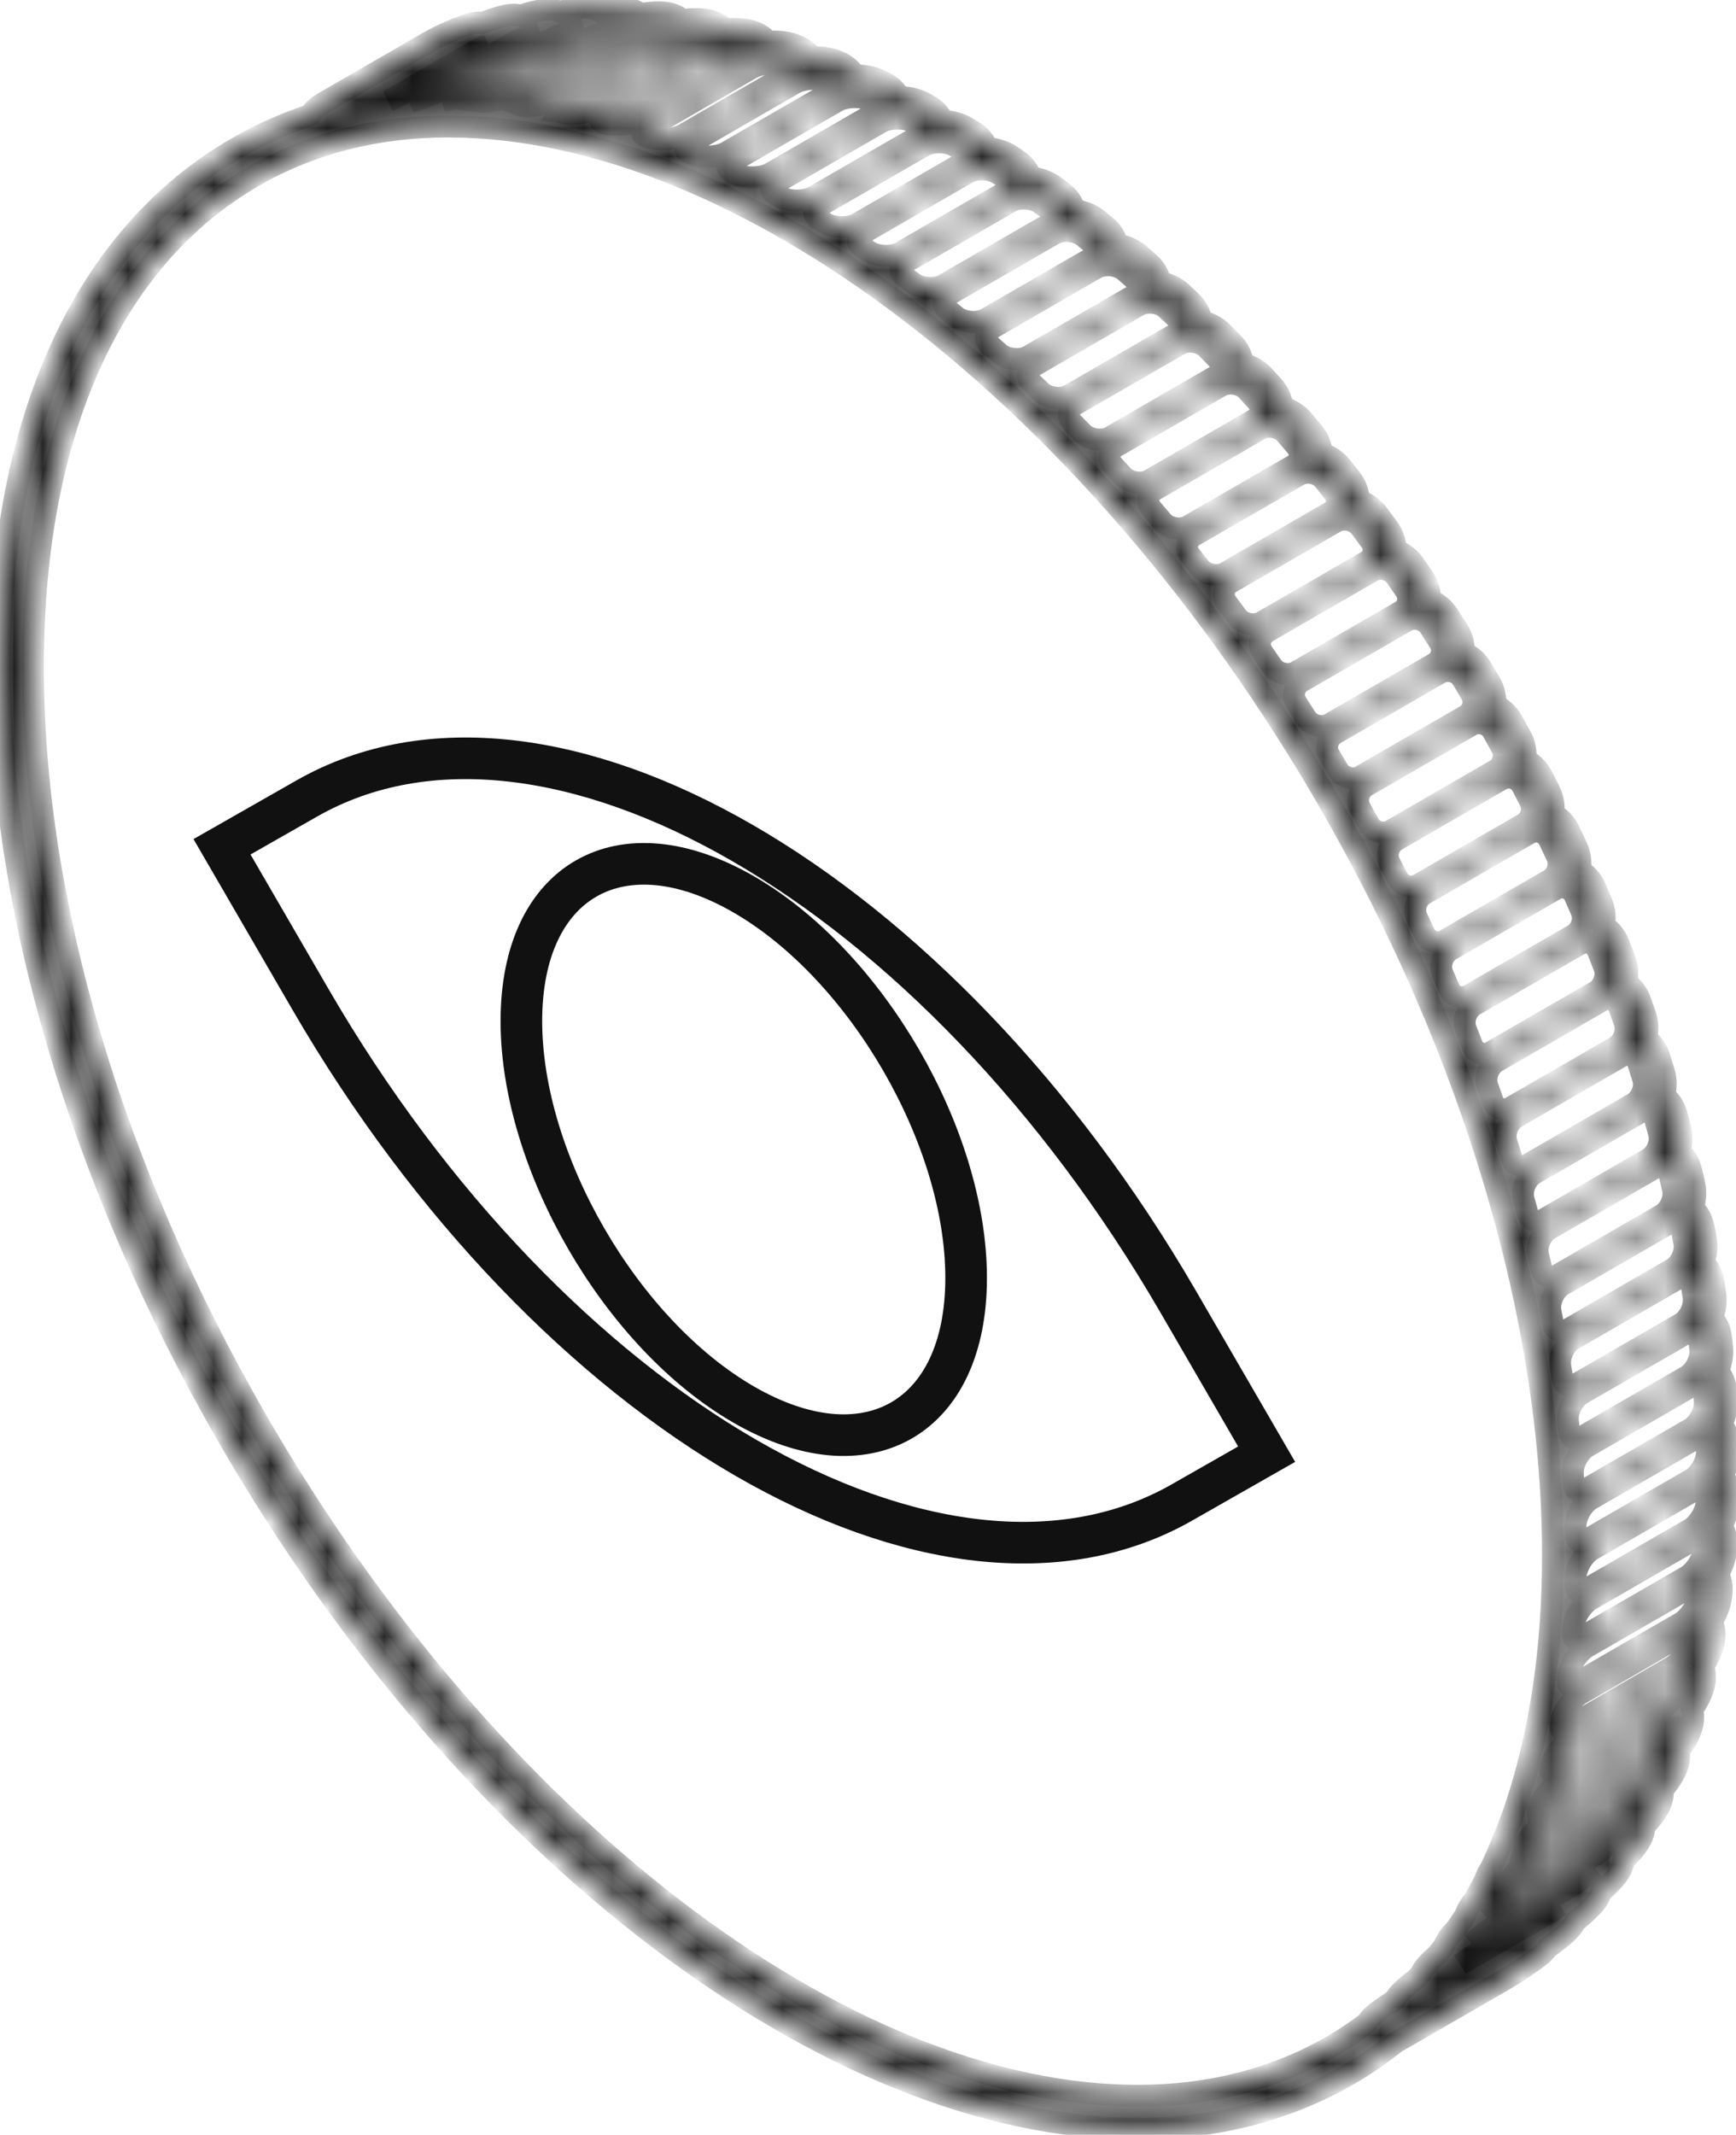
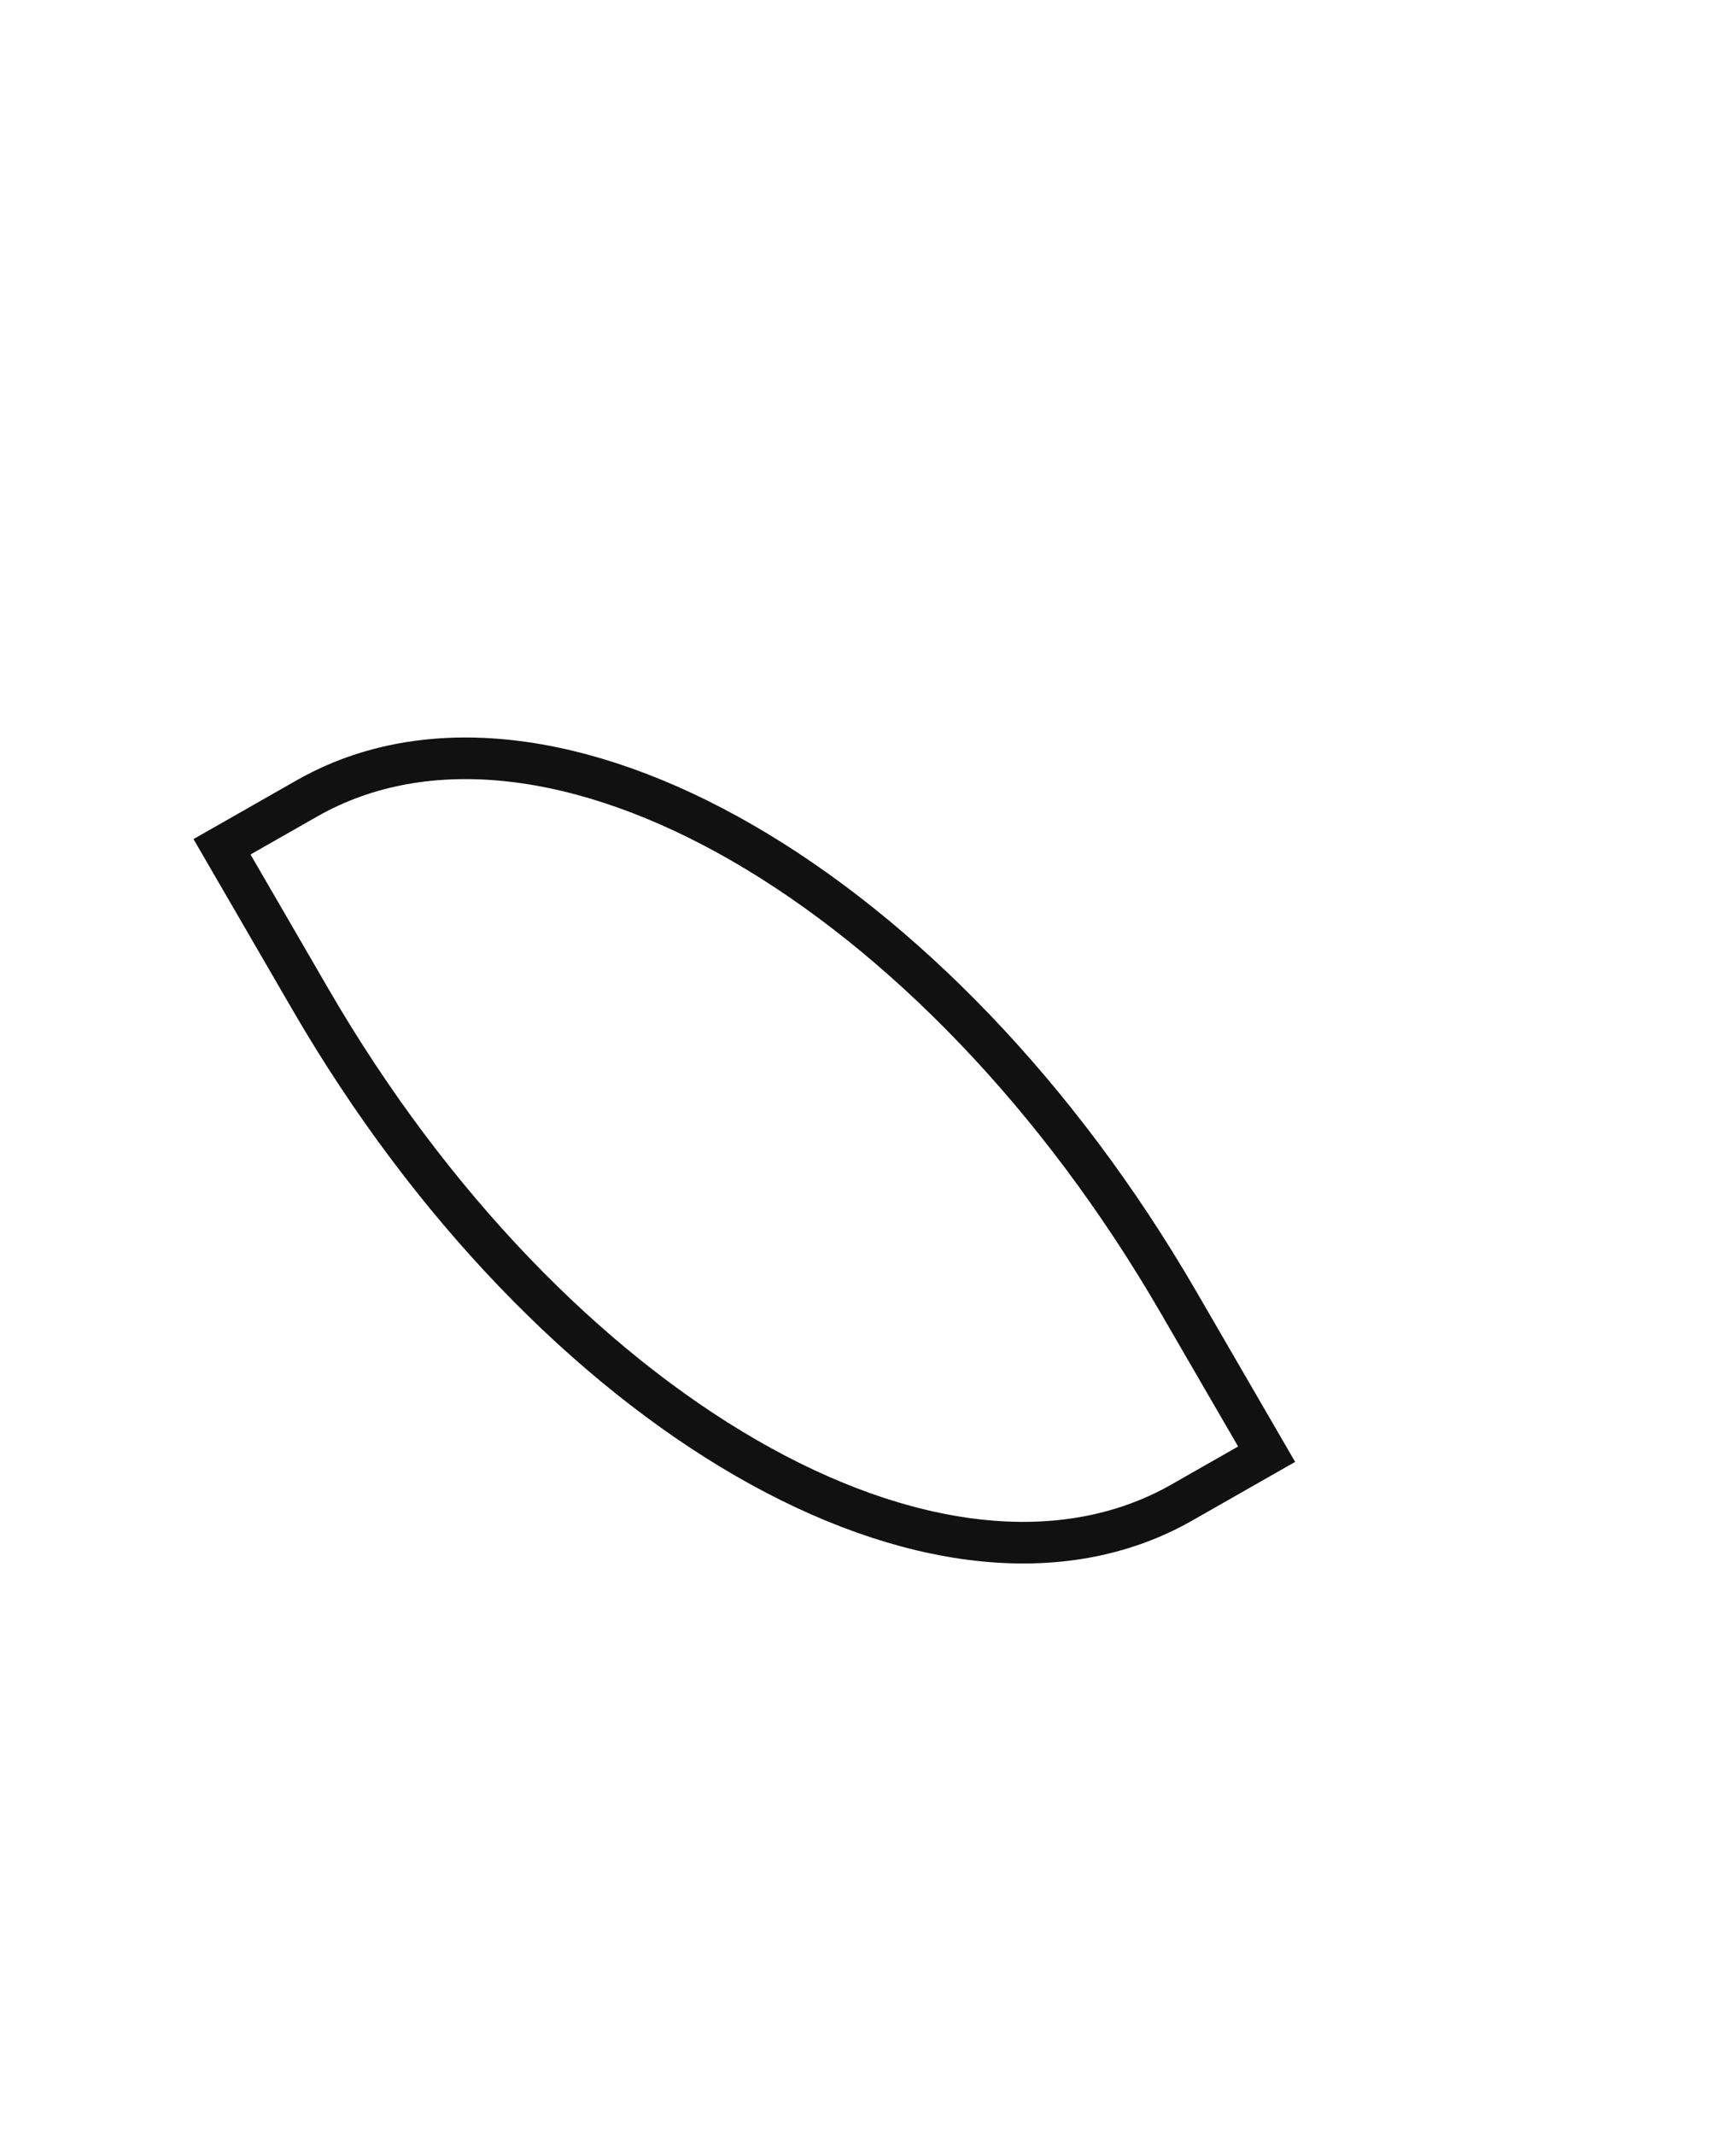
<svg xmlns="http://www.w3.org/2000/svg" width="61" height="75" viewBox="0 0 61 75" fill="none">
  <mask id="path-1-inside-1_459_18377" fill="white">
-     <path d="M60.749 50.976L60.744 50.745C60.737 50.466 60.644 50.225 60.494 50.045C60.622 49.768 60.692 49.467 60.672 49.181L60.651 48.871C60.632 48.588 60.528 48.349 60.368 48.172C60.485 47.896 60.543 47.597 60.511 47.313L60.475 46.994C60.444 46.713 60.329 46.476 60.159 46.303C60.267 46.026 60.313 45.727 60.269 45.444L60.207 45.046C60.163 44.764 60.039 44.528 59.86 44.361C59.958 44.086 59.993 43.789 59.939 43.507L59.862 43.114C59.808 42.834 59.673 42.602 59.485 42.438C59.574 42.162 59.599 41.866 59.533 41.586L59.422 41.118C59.357 40.841 59.209 40.612 59.012 40.454C59.095 40.176 59.112 39.881 59.036 39.606L58.91 39.149C58.834 38.872 58.678 38.648 58.474 38.494C58.548 38.218 58.554 37.925 58.468 37.652L58.304 37.132C58.218 36.858 58.053 36.639 57.842 36.491C57.909 36.215 57.905 35.923 57.809 35.652L57.632 35.152C57.537 34.884 57.363 34.67 57.145 34.526C57.204 34.252 57.192 33.961 57.086 33.692L56.869 33.138C56.765 32.874 56.584 32.665 56.36 32.526C56.411 32.252 56.389 31.964 56.273 31.697L56.047 31.174C55.935 30.916 55.745 30.711 55.516 30.578C55.559 30.305 55.529 30.018 55.404 29.754L55.136 29.187C55.015 28.928 54.818 28.727 54.581 28.6C54.618 28.328 54.579 28.045 54.448 27.789L54.176 27.26C54.047 27.007 53.843 26.812 53.601 26.689C53.63 26.419 53.583 26.139 53.443 25.886L53.133 25.326C52.995 25.078 52.784 24.888 52.537 24.77C52.56 24.494 52.499 24.219 52.354 23.976L52.047 23.463C51.903 23.221 51.685 23.035 51.432 22.923C51.448 22.649 51.38 22.377 51.226 22.139L50.883 21.603C50.73 21.367 50.506 21.186 50.248 21.079C50.256 20.807 50.178 20.536 50.019 20.305L49.688 19.824C49.527 19.59 49.295 19.424 49.034 19.323C49.035 19.052 48.95 18.782 48.782 18.555L48.417 18.061C48.25 17.835 48.011 17.674 47.746 17.579C47.739 17.31 47.645 17.044 47.47 16.823L47.126 16.388C46.952 16.168 46.708 16.013 46.437 15.924C46.423 15.658 46.32 15.397 46.138 15.182L45.766 14.744C45.586 14.533 45.334 14.387 45.059 14.306C45.04 14.041 44.928 13.784 44.737 13.573L44.395 13.197C44.209 12.992 43.95 12.853 43.671 12.779C43.643 12.517 43.523 12.266 43.323 12.062L42.961 11.692C42.764 11.49 42.503 11.353 42.216 11.284C42.178 11.031 42.052 10.79 41.849 10.597L41.527 10.291C41.326 10.1 41.054 9.975 40.766 9.915C40.721 9.663 40.587 9.425 40.373 9.238L40.038 8.943C39.829 8.76 39.551 8.644 39.258 8.591C39.205 8.344 39.063 8.115 38.842 7.936L38.557 7.706C38.342 7.532 38.058 7.425 37.761 7.38C37.699 7.139 37.55 6.917 37.322 6.748L37.032 6.532C36.807 6.365 36.517 6.267 36.215 6.23C36.143 5.997 35.988 5.785 35.754 5.627L35.523 5.472C35.292 5.316 34.996 5.228 34.69 5.2C34.609 4.975 34.447 4.773 34.207 4.625L33.979 4.486C33.743 4.342 33.44 4.264 33.129 4.245C33.038 4.027 32.869 3.835 32.622 3.7L32.461 3.613C32.219 3.48 31.909 3.414 31.594 3.405C31.494 3.197 31.318 3.017 31.066 2.896L30.916 2.823C30.665 2.703 30.349 2.647 30.032 2.649C29.922 2.452 29.74 2.286 29.484 2.178L29.406 2.146C29.153 2.04 28.834 1.998 28.514 2.01C28.416 1.854 28.245 1.689 27.936 1.581L27.877 1.56C27.618 1.469 27.296 1.442 26.975 1.466C26.87 1.32 26.691 1.173 26.386 1.086C26.122 1.012 25.798 0.998 25.478 1.035C25.364 0.902 25.18 0.776 24.879 0.712C24.617 0.656 24.295 0.659 23.979 0.708C23.861 0.593 23.682 0.489 23.397 0.449C23.146 0.414 22.831 0.435 22.521 0.498C22.397 0.399 22.216 0.318 21.942 0.3C21.693 0.284 21.38 0.323 21.072 0.399C20.947 0.322 20.771 0.266 20.519 0.266H20.518C20.276 0.27 19.973 0.327 19.674 0.417C19.576 0.371 19.454 0.338 19.295 0.338C19.248 0.338 19.195 0.341 19.134 0.347C18.895 0.371 18.594 0.448 18.297 0.551C18.226 0.529 18.146 0.515 18.055 0.515C17.988 0.515 17.899 0.522 17.789 0.544C17.559 0.588 17.252 0.689 16.952 0.811C16.917 0.805 16.886 0.793 16.848 0.793C16.75 0.793 16.64 0.812 16.493 0.855C16.109 0.965 15.488 1.236 15.079 1.472L11.412 3.589C11.266 3.674 11.02 3.819 10.901 4.043C10.002 4.341 9.142 4.726 8.325 5.198C2.973 8.286 0.017 14.735 7.8516e-05 23.355C-0.017 31.861 2.833 41.497 8.024 50.49C16.413 65.019 29.253 74.782 39.974 74.784C39.975 74.784 39.975 74.784 39.976 74.784C42.711 74.784 45.208 74.142 47.399 72.877C47.982 72.54 48.531 72.156 49.057 71.741C49.095 71.721 49.128 71.704 49.172 71.678L52.839 69.561C53.232 69.334 53.774 68.973 54.072 68.739C54.155 68.674 54.283 68.573 54.369 68.435C54.638 68.246 54.899 68.041 55.068 67.88C55.138 67.814 55.274 67.682 55.345 67.505C55.598 67.308 55.837 67.095 55.992 66.918C56.053 66.847 56.195 66.685 56.244 66.475C56.482 66.272 56.699 66.053 56.84 65.862C56.965 65.69 57.031 65.527 57.046 65.372C57.277 65.156 57.481 64.92 57.61 64.708C57.728 64.513 57.779 64.332 57.775 64.164C57.996 63.939 58.185 63.692 58.299 63.468C58.419 63.23 58.442 63.035 58.421 62.881C58.63 62.645 58.806 62.382 58.905 62.141C59.015 61.874 59.02 61.665 58.981 61.505C59.182 61.259 59.344 60.986 59.428 60.735C59.522 60.449 59.506 60.231 59.451 60.071C59.643 59.81 59.795 59.52 59.865 59.246C59.946 58.936 59.909 58.708 59.839 58.544C60.023 58.275 60.162 57.973 60.218 57.682C60.279 57.364 60.224 57.134 60.142 56.973C60.312 56.706 60.434 56.409 60.471 56.129L60.486 56.02C60.529 55.694 60.457 55.463 60.364 55.306C60.522 55.035 60.628 54.737 60.65 54.455L60.66 54.325C60.685 53.993 60.596 53.766 60.491 53.613C60.639 53.341 60.733 53.042 60.74 52.759L60.746 52.545C60.755 52.208 60.649 51.983 60.537 51.835C60.675 51.561 60.756 51.261 60.749 50.976ZM59.883 48.923L59.904 49.234C59.928 49.586 59.69 50.031 59.385 50.208L55.718 52.325C55.645 52.367 55.573 52.39 55.512 52.39C55.327 52.39 55.294 52.184 55.287 52.095L55.266 51.784C55.242 51.432 55.479 50.987 55.784 50.811L59.452 48.693C59.525 48.651 59.596 48.629 59.658 48.629C59.843 48.629 59.877 48.835 59.883 48.923ZM59.71 47.079L59.746 47.398C59.785 47.745 59.562 48.186 59.26 48.36L55.592 50.478C55.518 50.52 55.446 50.542 55.381 50.542C55.182 50.542 55.138 50.333 55.128 50.242L55.092 49.924C55.053 49.577 55.276 49.136 55.578 48.961L59.246 46.844C59.319 46.802 59.392 46.779 59.456 46.779C59.655 46.779 59.7 46.989 59.71 47.079ZM59.447 45.164L59.508 45.561C59.561 45.903 59.353 46.338 59.053 46.511L55.386 48.628C55.148 48.766 54.931 48.666 54.888 48.389L54.826 47.992C54.773 47.65 54.981 47.215 55.281 47.043L58.948 44.925C59.022 44.882 59.097 44.859 59.164 44.859C59.311 44.859 59.416 44.973 59.447 45.164ZM59.106 43.26L59.183 43.654C59.248 43.99 59.053 44.419 58.756 44.591L55.088 46.709C54.845 46.849 54.614 46.745 54.56 46.468L54.483 46.074C54.418 45.737 54.613 45.308 54.91 45.136L58.578 43.019C58.652 42.975 58.729 42.953 58.798 42.953C58.953 42.953 59.069 43.068 59.106 43.26ZM58.673 41.294L58.784 41.763C58.862 42.093 58.679 42.516 58.385 42.685L54.718 44.803C54.47 44.946 54.223 44.839 54.157 44.561L54.047 44.093C53.969 43.763 54.151 43.34 54.445 43.17L58.113 41.053C58.188 41.009 58.266 40.986 58.339 40.986C58.502 40.986 58.627 41.101 58.673 41.294ZM57.81 39.044C57.98 39.044 58.114 39.16 58.168 39.353L58.294 39.81C58.383 40.135 58.212 40.551 57.92 40.719L54.253 42.836C54.001 42.982 53.74 42.875 53.663 42.595L53.538 42.139C53.449 41.813 53.619 41.397 53.911 41.229L57.578 39.112C57.656 39.067 57.733 39.044 57.81 39.044ZM57.189 37.054C57.366 37.054 57.508 37.17 57.569 37.363L57.733 37.884C57.834 38.202 57.675 38.611 57.385 38.778L53.718 40.896C53.462 41.044 53.188 40.935 53.1 40.655L52.936 40.135C52.835 39.816 52.995 39.406 53.284 39.24L56.951 37.123C57.03 37.077 57.11 37.054 57.189 37.054ZM56.906 35.41L57.083 35.909C57.193 36.221 57.045 36.624 56.759 36.789L53.091 38.906C52.835 39.054 52.542 38.944 52.445 38.668L52.268 38.169C52.157 37.857 52.306 37.454 52.592 37.289L56.259 35.172C56.339 35.125 56.422 35.102 56.504 35.102C56.684 35.102 56.838 35.22 56.906 35.41ZM56.152 33.42L56.369 33.974C56.489 34.278 56.35 34.674 56.067 34.838L52.399 36.956C52.142 37.104 51.834 36.994 51.726 36.72L51.509 36.167C51.389 35.862 51.528 35.466 51.811 35.303L55.479 33.185C55.559 33.139 55.645 33.114 55.729 33.114C55.916 33.114 56.078 33.231 56.152 33.42ZM55.34 31.48L55.566 32.003C55.696 32.3 55.567 32.689 55.287 32.851L51.619 34.968C51.36 35.118 51.037 35.009 50.919 34.737L50.692 34.214C50.563 33.916 50.691 33.528 50.972 33.366L54.64 31.248C54.721 31.201 54.81 31.176 54.898 31.176C55.089 31.177 55.259 31.293 55.34 31.48ZM53.98 29.216C54.177 29.216 54.353 29.331 54.44 29.516L54.707 30.083C54.844 30.373 54.725 30.754 54.447 30.915L50.779 33.032C50.517 33.184 50.181 33.076 50.054 32.806L49.787 32.239C49.65 31.948 49.769 31.567 50.047 31.406L53.715 29.289C53.798 29.241 53.889 29.216 53.98 29.216ZM53.014 27.317C53.215 27.317 53.398 27.43 53.491 27.613L53.762 28.141C53.911 28.429 53.803 28.794 53.523 28.956L49.855 31.073C49.591 31.226 49.241 31.12 49.104 30.853L48.833 30.324C48.685 30.037 48.793 29.671 49.073 29.509L52.74 27.392C52.825 27.343 52.919 27.317 53.014 27.317ZM51.965 25.409C52.17 25.409 52.359 25.521 52.459 25.7L52.769 26.26C52.924 26.541 52.825 26.898 52.548 27.059L48.881 29.176C48.615 29.329 48.252 29.226 48.105 28.961L47.795 28.401C47.639 28.12 47.738 27.762 48.016 27.602L51.683 25.485C51.769 25.435 51.867 25.409 51.965 25.409ZM50.877 23.572C51.086 23.572 51.281 23.682 51.386 23.858L51.693 24.371C51.772 24.502 51.794 24.656 51.756 24.803C51.717 24.951 51.623 25.075 51.491 25.151L47.823 27.268C47.556 27.422 47.18 27.323 47.023 27.061L46.716 26.547C46.637 26.416 46.615 26.262 46.654 26.115C46.692 25.967 46.786 25.843 46.919 25.767L50.586 23.65C50.674 23.599 50.775 23.572 50.877 23.572ZM49.711 21.74C49.923 21.74 50.124 21.847 50.234 22.019L50.579 22.555C50.661 22.683 50.687 22.832 50.652 22.976C50.616 23.12 50.525 23.241 50.394 23.317L46.726 25.434C46.458 25.59 46.068 25.493 45.901 25.234L45.557 24.698C45.475 24.571 45.45 24.421 45.485 24.277C45.52 24.133 45.611 24.012 45.743 23.936L49.41 21.819C49.5 21.767 49.604 21.74 49.711 21.74ZM48.516 19.988C48.732 19.988 48.938 20.092 49.053 20.261L49.385 20.742C49.47 20.866 49.5 21.012 49.468 21.152C49.437 21.292 49.348 21.41 49.217 21.486L45.55 23.603C45.279 23.759 44.877 23.667 44.701 23.411L44.37 22.93C44.284 22.806 44.255 22.66 44.286 22.521C44.318 22.381 44.407 22.262 44.537 22.187L48.205 20.069C48.297 20.016 48.404 19.988 48.516 19.988ZM47.247 18.253C47.465 18.253 47.676 18.355 47.798 18.519L48.163 19.012C48.252 19.132 48.285 19.273 48.256 19.409C48.228 19.545 48.141 19.661 48.012 19.735L44.345 21.853C44.073 22.01 43.657 21.922 43.471 21.671L43.106 21.177C43.017 21.057 42.984 20.916 43.012 20.78C43.041 20.645 43.127 20.529 43.257 20.454L46.924 18.337C47.019 18.282 47.13 18.253 47.247 18.253ZM45.96 16.608C46.181 16.608 46.396 16.707 46.522 16.866L46.866 17.301C46.958 17.417 46.995 17.553 46.97 17.685C46.945 17.816 46.86 17.93 46.732 18.004L43.065 20.121C42.791 20.279 42.363 20.196 42.167 19.95L41.823 19.515C41.732 19.398 41.695 19.262 41.72 19.131C41.745 18.999 41.829 18.886 41.958 18.812L45.625 16.695C45.722 16.638 45.838 16.608 45.96 16.608ZM44.606 14.995C44.833 14.995 45.047 15.088 45.179 15.243L45.55 15.68C45.645 15.792 45.686 15.924 45.664 16.05C45.641 16.177 45.559 16.288 45.432 16.361L41.765 18.478C41.487 18.639 41.049 18.562 40.843 18.319L40.471 17.881C40.377 17.769 40.336 17.638 40.358 17.511C40.38 17.385 40.462 17.274 40.589 17.201L44.257 15.084C44.357 15.025 44.478 14.995 44.606 14.995ZM43.243 13.476C43.471 13.476 43.689 13.566 43.825 13.716L44.167 14.092C44.265 14.199 44.308 14.326 44.289 14.448C44.27 14.57 44.19 14.678 44.064 14.75L40.397 16.868C40.117 17.029 39.667 16.958 39.451 16.72L39.109 16.344C39.011 16.236 38.968 16.11 38.987 15.988C39.006 15.866 39.086 15.758 39.212 15.685L42.879 13.568C42.982 13.508 43.108 13.476 43.243 13.476ZM41.821 12.003C42.05 12.003 42.271 12.089 42.411 12.231L42.773 12.601C42.873 12.704 42.92 12.825 42.904 12.942C42.888 13.059 42.811 13.163 42.686 13.235L39.019 15.352C38.738 15.515 38.273 15.45 38.047 15.219L37.685 14.849C37.585 14.746 37.538 14.625 37.554 14.508C37.57 14.392 37.647 14.287 37.772 14.216L41.439 12.099C41.547 12.036 41.678 12.003 41.821 12.003ZM40.401 10.634C40.631 10.634 40.854 10.715 40.997 10.851L41.319 11.156C41.422 11.254 41.472 11.369 41.458 11.481C41.446 11.593 41.37 11.693 41.247 11.764L37.579 13.882C37.297 14.045 36.819 13.988 36.583 13.764L36.261 13.458C36.158 13.36 36.108 13.245 36.121 13.133C36.135 13.021 36.21 12.921 36.334 12.85L40 10.732C40.112 10.668 40.251 10.634 40.401 10.634ZM38.93 9.318C39.16 9.318 39.385 9.395 39.53 9.522L39.866 9.817C39.971 9.91 40.025 10.02 40.014 10.126C40.004 10.231 39.931 10.329 39.808 10.399L36.141 12.516C35.859 12.68 35.364 12.631 35.119 12.415L34.784 12.12C34.678 12.027 34.625 11.918 34.635 11.812C34.646 11.706 34.719 11.609 34.841 11.539L38.508 9.421C38.623 9.355 38.772 9.318 38.93 9.318ZM37.473 8.115C37.702 8.115 37.926 8.186 38.074 8.305L38.358 8.535C38.467 8.623 38.522 8.726 38.514 8.826C38.506 8.925 38.436 9.018 38.315 9.088L34.647 11.205C34.363 11.37 33.854 11.33 33.599 11.123L33.315 10.893C33.206 10.805 33.151 10.702 33.159 10.603C33.166 10.503 33.237 10.41 33.358 10.34L37.025 8.223C37.146 8.153 37.305 8.115 37.473 8.115ZM35.974 6.975C36.204 6.975 36.422 7.039 36.573 7.151L36.863 7.367C36.974 7.449 37.032 7.545 37.027 7.639C37.022 7.732 36.953 7.821 36.833 7.89L33.166 10.007C32.877 10.175 32.36 10.144 32.092 9.945L31.802 9.729C31.691 9.647 31.633 9.55 31.638 9.457C31.643 9.364 31.712 9.275 31.832 9.206L35.499 7.089C35.626 7.015 35.794 6.975 35.974 6.975ZM34.502 5.952C34.728 5.952 34.943 6.009 35.093 6.111L35.324 6.266C35.435 6.341 35.497 6.432 35.493 6.516C35.49 6.601 35.422 6.688 35.306 6.755L31.639 8.872C31.348 9.041 30.817 9.021 30.538 8.834L30.308 8.678C30.197 8.604 30.135 8.512 30.138 8.428C30.14 8.343 30.209 8.257 30.325 8.19L33.992 6.072C34.127 5.994 34.308 5.952 34.502 5.952ZM32.997 5C33.218 5 33.429 5.052 33.577 5.143L33.805 5.283C33.918 5.352 33.982 5.436 33.981 5.513C33.98 5.591 33.914 5.673 33.799 5.739L30.132 7.857C29.841 8.025 29.292 8.017 29.005 7.842L28.777 7.703C28.665 7.633 28.6 7.55 28.601 7.472C28.602 7.395 28.668 7.312 28.783 7.246L32.45 5.129C32.592 5.047 32.791 5 32.997 5ZM31.532 4.165C31.744 4.165 31.948 4.21 32.092 4.289L32.253 4.377C32.366 4.438 32.433 4.515 32.434 4.584C32.435 4.652 32.369 4.731 32.258 4.795L28.591 6.912C28.296 7.082 27.735 7.089 27.437 6.926L27.276 6.838C27.163 6.777 27.095 6.699 27.095 6.631C27.094 6.563 27.16 6.484 27.271 6.42L30.938 4.303C31.089 4.215 31.306 4.165 31.532 4.165ZM30.047 3.412C30.251 3.412 30.44 3.449 30.581 3.517L30.732 3.589C30.844 3.643 30.915 3.713 30.917 3.772C30.919 3.831 30.853 3.907 30.746 3.969L27.078 6.086C26.779 6.259 26.209 6.28 25.898 6.13L25.748 6.057C25.636 6.003 25.565 5.933 25.563 5.874C25.56 5.815 25.626 5.74 25.734 5.678L29.401 3.56C29.565 3.466 29.801 3.412 30.047 3.412ZM27.902 2.933C28.079 2.831 28.343 2.77 28.611 2.77C28.799 2.77 28.976 2.801 29.109 2.857L29.187 2.889C29.314 2.942 29.372 3.007 29.375 3.047C29.377 3.087 29.327 3.159 29.208 3.227L25.541 5.345C25.241 5.518 24.655 5.556 24.334 5.422L24.256 5.389C24.13 5.336 24.071 5.271 24.068 5.231C24.066 5.191 24.116 5.119 24.235 5.05L27.902 2.933ZM26.389 2.403C26.582 2.292 26.884 2.222 27.177 2.222C27.346 2.222 27.501 2.245 27.623 2.288L27.682 2.309C27.832 2.361 27.87 2.421 27.871 2.438C27.873 2.455 27.847 2.52 27.709 2.6L24.042 4.717C23.737 4.893 23.142 4.949 22.808 4.833L22.749 4.812C22.599 4.759 22.561 4.699 22.559 4.683C22.558 4.666 22.584 4.6 22.722 4.521L26.389 2.403ZM25.799 1.782C25.94 1.782 26.07 1.798 26.174 1.828C26.311 1.867 26.354 1.916 26.357 1.923C26.356 1.936 26.326 1.996 26.197 2.07L22.529 4.188C22.221 4.366 21.619 4.442 21.279 4.345C21.143 4.306 21.1 4.257 21.096 4.25C21.097 4.238 21.128 4.177 21.256 4.103L24.924 1.986C25.137 1.862 25.481 1.782 25.799 1.782ZM24.719 1.466C24.831 1.489 24.876 1.52 24.888 1.521C24.878 1.539 24.843 1.587 24.732 1.652L21.064 3.769C20.748 3.952 20.145 4.05 19.798 3.977C19.686 3.953 19.641 3.922 19.629 3.921C19.639 3.903 19.674 3.855 19.786 3.79L23.453 1.673C23.769 1.491 24.371 1.392 24.719 1.466ZM23.29 1.213C23.341 1.22 23.377 1.229 23.401 1.238C23.375 1.263 23.331 1.299 23.261 1.34L19.593 3.457C19.273 3.642 18.701 3.769 18.343 3.719C18.291 3.712 18.256 3.702 18.232 3.693C18.258 3.668 18.302 3.633 18.372 3.592L22.04 1.474C22.36 1.289 22.933 1.163 23.29 1.213ZM20.63 1.384C20.96 1.194 21.535 1.048 21.893 1.07C21.914 1.071 21.932 1.073 21.948 1.075C21.924 1.094 21.891 1.116 21.847 1.141L18.18 3.258C17.851 3.449 17.274 3.595 16.917 3.573C16.896 3.572 16.878 3.57 16.862 3.568C16.886 3.549 16.919 3.527 16.963 3.502L20.63 1.384ZM19.287 1.407C19.596 1.229 20.099 1.072 20.453 1.042C20.448 1.045 20.443 1.048 20.437 1.051L16.77 3.168C16.457 3.349 15.943 3.508 15.601 3.535C15.607 3.532 15.613 3.528 15.619 3.525L19.287 1.407ZM17.956 1.541C18.219 1.389 18.617 1.24 18.942 1.162L15.427 3.191C15.164 3.343 14.766 3.493 14.442 3.57L17.956 1.541ZM16.699 1.784C16.827 1.71 16.984 1.633 17.149 1.563L14.097 3.325C13.969 3.399 13.811 3.476 13.647 3.546L16.699 1.784ZM50.908 68.065C50.832 68.168 50.784 68.266 50.748 68.363C50.664 68.475 50.575 68.58 50.488 68.688C50.345 68.812 50.217 68.936 50.122 69.044C50.072 69.101 49.971 69.218 49.908 69.371C49.858 69.425 49.806 69.478 49.756 69.531C49.569 69.672 49.396 69.812 49.273 69.929C49.21 69.989 49.093 70.101 49.019 70.252C48.769 70.417 48.526 70.587 48.359 70.717C48.269 70.789 48.125 70.903 48.04 71.063C47.648 71.354 47.246 71.631 46.821 71.876C44.808 73.039 42.505 73.628 39.976 73.628C39.976 73.628 39.975 73.628 39.974 73.628C29.651 73.627 17.213 64.096 9.024 49.912C3.933 41.094 1.138 31.663 1.155 23.358C1.171 15.166 3.922 9.072 8.902 6.197C10.915 5.035 13.219 4.445 15.749 4.445C26.071 4.445 38.509 13.976 46.699 28.161C51.79 36.98 54.585 46.41 54.569 54.716C54.562 57.904 54.136 60.769 53.331 63.255C53.331 63.256 53.331 63.257 53.331 63.257C53.33 63.258 53.33 63.259 53.33 63.26C53.199 63.665 53.057 64.06 52.905 64.444C52.88 64.493 52.855 64.541 52.836 64.588C52.814 64.641 52.797 64.692 52.782 64.741C52.658 65.043 52.527 65.339 52.389 65.627C52.343 65.697 52.3 65.767 52.266 65.834C52.227 65.912 52.201 65.984 52.18 66.053C52.062 66.284 51.939 66.508 51.813 66.729C51.74 66.82 51.673 66.91 51.621 66.995C51.562 67.093 51.523 67.186 51.494 67.276C51.39 67.444 51.279 67.601 51.17 67.761C51.068 67.866 50.978 67.969 50.908 68.065ZM52.833 66.242V66.433L52.832 66.242C52.832 66.242 52.832 66.242 52.833 66.242ZM54.364 67.246L51.32 69.004C51.468 68.893 51.618 68.791 51.749 68.715L54.793 66.958C54.646 67.069 54.495 67.171 54.364 67.246ZM55.224 66.265L51.748 68.272C51.973 68.047 52.278 67.804 52.524 67.662L55.999 65.655C55.775 65.88 55.47 66.123 55.224 66.265ZM55.998 65.211L52.331 67.328C52.327 67.331 52.323 67.333 52.319 67.336C52.516 67.047 52.919 66.674 53.234 66.492L56.901 64.375C56.906 64.373 56.909 64.37 56.913 64.368C56.716 64.656 56.314 65.029 55.998 65.211ZM57.611 63.12C57.457 63.426 57.043 63.848 56.708 64.041L53.041 66.158C53.001 66.182 52.968 66.198 52.94 66.21C52.944 66.202 52.949 66.192 52.954 66.182C53.109 65.876 53.522 65.454 53.857 65.261L57.524 63.144C57.564 63.12 57.597 63.104 57.626 63.091C57.621 63.1 57.617 63.11 57.611 63.12ZM58.194 61.847C58.057 62.178 57.663 62.619 57.332 62.81L53.665 64.927C53.595 64.968 53.544 64.987 53.513 64.996C53.518 64.969 53.528 64.93 53.549 64.881C53.685 64.55 54.08 64.109 54.41 63.918L58.078 61.801C58.147 61.761 58.197 61.742 58.23 61.733C58.224 61.759 58.214 61.798 58.194 61.847ZM58.697 60.492C58.584 60.832 58.212 61.278 57.885 61.467L54.218 63.584C54.118 63.642 54.059 63.654 54.033 63.657C54.031 63.632 54.034 63.583 54.062 63.5C54.175 63.16 54.547 62.713 54.873 62.524L58.541 60.407C58.658 60.339 58.72 60.334 58.723 60.315C58.723 60.316 58.74 60.363 58.697 60.492ZM59.118 59.062C59.024 59.423 58.672 59.886 58.348 60.074L54.681 62.191C54.576 62.251 54.515 62.258 54.494 62.258L54.482 62.259C54.474 62.25 54.454 62.186 54.492 62.037C54.586 61.675 54.938 61.212 55.262 61.025L58.929 58.907C59.034 58.847 59.095 58.84 59.129 58.84C59.136 58.849 59.157 58.913 59.118 59.062ZM59.456 57.564C59.386 57.926 59.057 58.39 58.737 58.575L55.069 60.692C54.97 60.749 54.908 60.758 54.881 60.758L54.845 60.748C54.829 60.727 54.808 60.658 54.839 60.496C54.909 60.133 55.238 59.67 55.559 59.485L59.226 57.368C59.302 57.324 59.356 57.309 59.406 57.309C59.421 57.309 59.436 57.31 59.45 57.313C59.467 57.331 59.488 57.401 59.456 57.564ZM59.723 55.916L59.708 56.027C59.66 56.389 59.35 56.851 59.033 57.033L55.366 59.151C55.136 59.284 55.128 59.207 55.118 59.196C55.093 59.167 55.071 59.092 55.089 58.965L55.103 58.854C55.152 58.492 55.461 58.03 55.777 57.848L59.445 55.73C59.544 55.673 59.607 55.665 59.636 55.665C59.675 55.665 59.688 55.679 59.693 55.685C59.718 55.714 59.739 55.79 59.723 55.916ZM59.882 54.397C59.855 54.758 59.567 55.216 59.253 55.397L55.585 57.514C55.38 57.633 55.335 57.573 55.313 57.55C55.275 57.509 55.257 57.42 55.265 57.314L55.275 57.182C55.303 56.821 55.591 56.363 55.905 56.182L59.572 54.065C59.665 54.01 59.729 53.999 59.767 53.999C59.812 53.999 59.833 54.016 59.844 54.028C59.883 54.07 59.901 54.158 59.892 54.266L59.882 54.397ZM59.971 52.738C59.962 53.097 59.691 53.552 59.38 53.731L55.713 55.848C55.492 55.976 55.445 55.904 55.419 55.877C55.376 55.832 55.352 55.744 55.355 55.635L55.361 55.422C55.37 55.063 55.641 54.608 55.952 54.429L59.619 52.311C59.711 52.258 59.778 52.247 59.817 52.247C59.872 52.247 59.898 52.267 59.913 52.283C59.957 52.328 59.98 52.416 59.977 52.525L59.971 52.738ZM59.427 51.978L55.76 54.095C55.687 54.137 55.617 54.16 55.558 54.16C55.389 54.16 55.366 53.959 55.364 53.873L55.358 53.642C55.35 53.286 55.603 52.836 55.911 52.658L59.578 50.541C59.651 50.499 59.721 50.476 59.78 50.476C59.949 50.476 59.972 50.677 59.974 50.763L59.979 50.994C59.987 51.35 59.734 51.8 59.427 51.978Z" />
-   </mask>
+     </mask>
  <path d="M60.749 50.976L60.744 50.745C60.737 50.466 60.644 50.225 60.494 50.045C60.622 49.768 60.692 49.467 60.672 49.181L60.651 48.871C60.632 48.588 60.528 48.349 60.368 48.172C60.485 47.896 60.543 47.597 60.511 47.313L60.475 46.994C60.444 46.713 60.329 46.476 60.159 46.303C60.267 46.026 60.313 45.727 60.269 45.444L60.207 45.046C60.163 44.764 60.039 44.528 59.86 44.361C59.958 44.086 59.993 43.789 59.939 43.507L59.862 43.114C59.808 42.834 59.673 42.602 59.485 42.438C59.574 42.162 59.599 41.866 59.533 41.586L59.422 41.118C59.357 40.841 59.209 40.612 59.012 40.454C59.095 40.176 59.112 39.881 59.036 39.606L58.91 39.149C58.834 38.872 58.678 38.648 58.474 38.494C58.548 38.218 58.554 37.925 58.468 37.652L58.304 37.132C58.218 36.858 58.053 36.639 57.842 36.491C57.909 36.215 57.905 35.923 57.809 35.652L57.632 35.152C57.537 34.884 57.363 34.67 57.145 34.526C57.204 34.252 57.192 33.961 57.086 33.692L56.869 33.138C56.765 32.874 56.584 32.665 56.36 32.526C56.411 32.252 56.389 31.964 56.273 31.697L56.047 31.174C55.935 30.916 55.745 30.711 55.516 30.578C55.559 30.305 55.529 30.018 55.404 29.754L55.136 29.187C55.015 28.928 54.818 28.727 54.581 28.6C54.618 28.328 54.579 28.045 54.448 27.789L54.176 27.26C54.047 27.007 53.843 26.812 53.601 26.689C53.63 26.419 53.583 26.139 53.443 25.886L53.133 25.326C52.995 25.078 52.784 24.888 52.537 24.77C52.56 24.494 52.499 24.219 52.354 23.976L52.047 23.463C51.903 23.221 51.685 23.035 51.432 22.923C51.448 22.649 51.38 22.377 51.226 22.139L50.883 21.603C50.73 21.367 50.506 21.186 50.248 21.079C50.256 20.807 50.178 20.536 50.019 20.305L49.688 19.824C49.527 19.59 49.295 19.424 49.034 19.323C49.035 19.052 48.95 18.782 48.782 18.555L48.417 18.061C48.25 17.835 48.011 17.674 47.746 17.579C47.739 17.31 47.645 17.044 47.47 16.823L47.126 16.388C46.952 16.168 46.708 16.013 46.437 15.924C46.423 15.658 46.32 15.397 46.138 15.182L45.766 14.744C45.586 14.533 45.334 14.387 45.059 14.306C45.04 14.041 44.928 13.784 44.737 13.573L44.395 13.197C44.209 12.992 43.95 12.853 43.671 12.779C43.643 12.517 43.523 12.266 43.323 12.062L42.961 11.692C42.764 11.49 42.503 11.353 42.216 11.284C42.178 11.031 42.052 10.79 41.849 10.597L41.527 10.291C41.326 10.1 41.054 9.975 40.766 9.915C40.721 9.663 40.587 9.425 40.373 9.238L40.038 8.943C39.829 8.76 39.551 8.644 39.258 8.591C39.205 8.344 39.063 8.115 38.842 7.936L38.557 7.706C38.342 7.532 38.058 7.425 37.761 7.38C37.699 7.139 37.55 6.917 37.322 6.748L37.032 6.532C36.807 6.365 36.517 6.267 36.215 6.23C36.143 5.997 35.988 5.785 35.754 5.627L35.523 5.472C35.292 5.316 34.996 5.228 34.69 5.2C34.609 4.975 34.447 4.773 34.207 4.625L33.979 4.486C33.743 4.342 33.44 4.264 33.129 4.245C33.038 4.027 32.869 3.835 32.622 3.7L32.461 3.613C32.219 3.48 31.909 3.414 31.594 3.405C31.494 3.197 31.318 3.017 31.066 2.896L30.916 2.823C30.665 2.703 30.349 2.647 30.032 2.649C29.922 2.452 29.74 2.286 29.484 2.178L29.406 2.146C29.153 2.04 28.834 1.998 28.514 2.01C28.416 1.854 28.245 1.689 27.936 1.581L27.877 1.56C27.618 1.469 27.296 1.442 26.975 1.466C26.87 1.32 26.691 1.173 26.386 1.086C26.122 1.012 25.798 0.998 25.478 1.035C25.364 0.902 25.18 0.776 24.879 0.712C24.617 0.656 24.295 0.659 23.979 0.708C23.861 0.593 23.682 0.489 23.397 0.449C23.146 0.414 22.831 0.435 22.521 0.498C22.397 0.399 22.216 0.318 21.942 0.3C21.693 0.284 21.38 0.323 21.072 0.399C20.947 0.322 20.771 0.266 20.519 0.266H20.518C20.276 0.27 19.973 0.327 19.674 0.417C19.576 0.371 19.454 0.338 19.295 0.338C19.248 0.338 19.195 0.341 19.134 0.347C18.895 0.371 18.594 0.448 18.297 0.551C18.226 0.529 18.146 0.515 18.055 0.515C17.988 0.515 17.899 0.522 17.789 0.544C17.559 0.588 17.252 0.689 16.952 0.811C16.917 0.805 16.886 0.793 16.848 0.793C16.75 0.793 16.64 0.812 16.493 0.855C16.109 0.965 15.488 1.236 15.079 1.472L11.412 3.589C11.266 3.674 11.02 3.819 10.901 4.043C10.002 4.341 9.142 4.726 8.325 5.198C2.973 8.286 0.017 14.735 7.8516e-05 23.355C-0.017 31.861 2.833 41.497 8.024 50.49C16.413 65.019 29.253 74.782 39.974 74.784C39.975 74.784 39.975 74.784 39.976 74.784C42.711 74.784 45.208 74.142 47.399 72.877C47.982 72.54 48.531 72.156 49.057 71.741C49.095 71.721 49.128 71.704 49.172 71.678L52.839 69.561C53.232 69.334 53.774 68.973 54.072 68.739C54.155 68.674 54.283 68.573 54.369 68.435C54.638 68.246 54.899 68.041 55.068 67.88C55.138 67.814 55.274 67.682 55.345 67.505C55.598 67.308 55.837 67.095 55.992 66.918C56.053 66.847 56.195 66.685 56.244 66.475C56.482 66.272 56.699 66.053 56.84 65.862C56.965 65.69 57.031 65.527 57.046 65.372C57.277 65.156 57.481 64.92 57.61 64.708C57.728 64.513 57.779 64.332 57.775 64.164C57.996 63.939 58.185 63.692 58.299 63.468C58.419 63.23 58.442 63.035 58.421 62.881C58.63 62.645 58.806 62.382 58.905 62.141C59.015 61.874 59.02 61.665 58.981 61.505C59.182 61.259 59.344 60.986 59.428 60.735C59.522 60.449 59.506 60.231 59.451 60.071C59.643 59.81 59.795 59.52 59.865 59.246C59.946 58.936 59.909 58.708 59.839 58.544C60.023 58.275 60.162 57.973 60.218 57.682C60.279 57.364 60.224 57.134 60.142 56.973C60.312 56.706 60.434 56.409 60.471 56.129L60.486 56.02C60.529 55.694 60.457 55.463 60.364 55.306C60.522 55.035 60.628 54.737 60.65 54.455L60.66 54.325C60.685 53.993 60.596 53.766 60.491 53.613C60.639 53.341 60.733 53.042 60.74 52.759L60.746 52.545C60.755 52.208 60.649 51.983 60.537 51.835C60.675 51.561 60.756 51.261 60.749 50.976ZM59.883 48.923L59.904 49.234C59.928 49.586 59.69 50.031 59.385 50.208L55.718 52.325C55.645 52.367 55.573 52.39 55.512 52.39C55.327 52.39 55.294 52.184 55.287 52.095L55.266 51.784C55.242 51.432 55.479 50.987 55.784 50.811L59.452 48.693C59.525 48.651 59.596 48.629 59.658 48.629C59.843 48.629 59.877 48.835 59.883 48.923ZM59.71 47.079L59.746 47.398C59.785 47.745 59.562 48.186 59.26 48.36L55.592 50.478C55.518 50.52 55.446 50.542 55.381 50.542C55.182 50.542 55.138 50.333 55.128 50.242L55.092 49.924C55.053 49.577 55.276 49.136 55.578 48.961L59.246 46.844C59.319 46.802 59.392 46.779 59.456 46.779C59.655 46.779 59.7 46.989 59.71 47.079ZM59.447 45.164L59.508 45.561C59.561 45.903 59.353 46.338 59.053 46.511L55.386 48.628C55.148 48.766 54.931 48.666 54.888 48.389L54.826 47.992C54.773 47.65 54.981 47.215 55.281 47.043L58.948 44.925C59.022 44.882 59.097 44.859 59.164 44.859C59.311 44.859 59.416 44.973 59.447 45.164ZM59.106 43.26L59.183 43.654C59.248 43.99 59.053 44.419 58.756 44.591L55.088 46.709C54.845 46.849 54.614 46.745 54.56 46.468L54.483 46.074C54.418 45.737 54.613 45.308 54.91 45.136L58.578 43.019C58.652 42.975 58.729 42.953 58.798 42.953C58.953 42.953 59.069 43.068 59.106 43.26ZM58.673 41.294L58.784 41.763C58.862 42.093 58.679 42.516 58.385 42.685L54.718 44.803C54.47 44.946 54.223 44.839 54.157 44.561L54.047 44.093C53.969 43.763 54.151 43.34 54.445 43.17L58.113 41.053C58.188 41.009 58.266 40.986 58.339 40.986C58.502 40.986 58.627 41.101 58.673 41.294ZM57.81 39.044C57.98 39.044 58.114 39.16 58.168 39.353L58.294 39.81C58.383 40.135 58.212 40.551 57.92 40.719L54.253 42.836C54.001 42.982 53.74 42.875 53.663 42.595L53.538 42.139C53.449 41.813 53.619 41.397 53.911 41.229L57.578 39.112C57.656 39.067 57.733 39.044 57.81 39.044ZM57.189 37.054C57.366 37.054 57.508 37.17 57.569 37.363L57.733 37.884C57.834 38.202 57.675 38.611 57.385 38.778L53.718 40.896C53.462 41.044 53.188 40.935 53.1 40.655L52.936 40.135C52.835 39.816 52.995 39.406 53.284 39.24L56.951 37.123C57.03 37.077 57.11 37.054 57.189 37.054ZM56.906 35.41L57.083 35.909C57.193 36.221 57.045 36.624 56.759 36.789L53.091 38.906C52.835 39.054 52.542 38.944 52.445 38.668L52.268 38.169C52.157 37.857 52.306 37.454 52.592 37.289L56.259 35.172C56.339 35.125 56.422 35.102 56.504 35.102C56.684 35.102 56.838 35.22 56.906 35.41ZM56.152 33.42L56.369 33.974C56.489 34.278 56.35 34.674 56.067 34.838L52.399 36.956C52.142 37.104 51.834 36.994 51.726 36.72L51.509 36.167C51.389 35.862 51.528 35.466 51.811 35.303L55.479 33.185C55.559 33.139 55.645 33.114 55.729 33.114C55.916 33.114 56.078 33.231 56.152 33.42ZM55.34 31.48L55.566 32.003C55.696 32.3 55.567 32.689 55.287 32.851L51.619 34.968C51.36 35.118 51.037 35.009 50.919 34.737L50.692 34.214C50.563 33.916 50.691 33.528 50.972 33.366L54.64 31.248C54.721 31.201 54.81 31.176 54.898 31.176C55.089 31.177 55.259 31.293 55.34 31.48ZM53.98 29.216C54.177 29.216 54.353 29.331 54.44 29.516L54.707 30.083C54.844 30.373 54.725 30.754 54.447 30.915L50.779 33.032C50.517 33.184 50.181 33.076 50.054 32.806L49.787 32.239C49.65 31.948 49.769 31.567 50.047 31.406L53.715 29.289C53.798 29.241 53.889 29.216 53.98 29.216ZM53.014 27.317C53.215 27.317 53.398 27.43 53.491 27.613L53.762 28.141C53.911 28.429 53.803 28.794 53.523 28.956L49.855 31.073C49.591 31.226 49.241 31.12 49.104 30.853L48.833 30.324C48.685 30.037 48.793 29.671 49.073 29.509L52.74 27.392C52.825 27.343 52.919 27.317 53.014 27.317ZM51.965 25.409C52.17 25.409 52.359 25.521 52.459 25.7L52.769 26.26C52.924 26.541 52.825 26.898 52.548 27.059L48.881 29.176C48.615 29.329 48.252 29.226 48.105 28.961L47.795 28.401C47.639 28.12 47.738 27.762 48.016 27.602L51.683 25.485C51.769 25.435 51.867 25.409 51.965 25.409ZM50.877 23.572C51.086 23.572 51.281 23.682 51.386 23.858L51.693 24.371C51.772 24.502 51.794 24.656 51.756 24.803C51.717 24.951 51.623 25.075 51.491 25.151L47.823 27.268C47.556 27.422 47.18 27.323 47.023 27.061L46.716 26.547C46.637 26.416 46.615 26.262 46.654 26.115C46.692 25.967 46.786 25.843 46.919 25.767L50.586 23.65C50.674 23.599 50.775 23.572 50.877 23.572ZM49.711 21.74C49.923 21.74 50.124 21.847 50.234 22.019L50.579 22.555C50.661 22.683 50.687 22.832 50.652 22.976C50.616 23.12 50.525 23.241 50.394 23.317L46.726 25.434C46.458 25.59 46.068 25.493 45.901 25.234L45.557 24.698C45.475 24.571 45.45 24.421 45.485 24.277C45.52 24.133 45.611 24.012 45.743 23.936L49.41 21.819C49.5 21.767 49.604 21.74 49.711 21.74ZM48.516 19.988C48.732 19.988 48.938 20.092 49.053 20.261L49.385 20.742C49.47 20.866 49.5 21.012 49.468 21.152C49.437 21.292 49.348 21.41 49.217 21.486L45.55 23.603C45.279 23.759 44.877 23.667 44.701 23.411L44.37 22.93C44.284 22.806 44.255 22.66 44.286 22.521C44.318 22.381 44.407 22.262 44.537 22.187L48.205 20.069C48.297 20.016 48.404 19.988 48.516 19.988ZM47.247 18.253C47.465 18.253 47.676 18.355 47.798 18.519L48.163 19.012C48.252 19.132 48.285 19.273 48.256 19.409C48.228 19.545 48.141 19.661 48.012 19.735L44.345 21.853C44.073 22.01 43.657 21.922 43.471 21.671L43.106 21.177C43.017 21.057 42.984 20.916 43.012 20.78C43.041 20.645 43.127 20.529 43.257 20.454L46.924 18.337C47.019 18.282 47.13 18.253 47.247 18.253ZM45.96 16.608C46.181 16.608 46.396 16.707 46.522 16.866L46.866 17.301C46.958 17.417 46.995 17.553 46.97 17.685C46.945 17.816 46.86 17.93 46.732 18.004L43.065 20.121C42.791 20.279 42.363 20.196 42.167 19.95L41.823 19.515C41.732 19.398 41.695 19.262 41.72 19.131C41.745 18.999 41.829 18.886 41.958 18.812L45.625 16.695C45.722 16.638 45.838 16.608 45.96 16.608ZM44.606 14.995C44.833 14.995 45.047 15.088 45.179 15.243L45.55 15.68C45.645 15.792 45.686 15.924 45.664 16.05C45.641 16.177 45.559 16.288 45.432 16.361L41.765 18.478C41.487 18.639 41.049 18.562 40.843 18.319L40.471 17.881C40.377 17.769 40.336 17.638 40.358 17.511C40.38 17.385 40.462 17.274 40.589 17.201L44.257 15.084C44.357 15.025 44.478 14.995 44.606 14.995ZM43.243 13.476C43.471 13.476 43.689 13.566 43.825 13.716L44.167 14.092C44.265 14.199 44.308 14.326 44.289 14.448C44.27 14.57 44.19 14.678 44.064 14.75L40.397 16.868C40.117 17.029 39.667 16.958 39.451 16.72L39.109 16.344C39.011 16.236 38.968 16.11 38.987 15.988C39.006 15.866 39.086 15.758 39.212 15.685L42.879 13.568C42.982 13.508 43.108 13.476 43.243 13.476ZM41.821 12.003C42.05 12.003 42.271 12.089 42.411 12.231L42.773 12.601C42.873 12.704 42.92 12.825 42.904 12.942C42.888 13.059 42.811 13.163 42.686 13.235L39.019 15.352C38.738 15.515 38.273 15.45 38.047 15.219L37.685 14.849C37.585 14.746 37.538 14.625 37.554 14.508C37.57 14.392 37.647 14.287 37.772 14.216L41.439 12.099C41.547 12.036 41.678 12.003 41.821 12.003ZM40.401 10.634C40.631 10.634 40.854 10.715 40.997 10.851L41.319 11.156C41.422 11.254 41.472 11.369 41.458 11.481C41.446 11.593 41.37 11.693 41.247 11.764L37.579 13.882C37.297 14.045 36.819 13.988 36.583 13.764L36.261 13.458C36.158 13.36 36.108 13.245 36.121 13.133C36.135 13.021 36.21 12.921 36.334 12.85L40 10.732C40.112 10.668 40.251 10.634 40.401 10.634ZM38.93 9.318C39.16 9.318 39.385 9.395 39.53 9.522L39.866 9.817C39.971 9.91 40.025 10.02 40.014 10.126C40.004 10.231 39.931 10.329 39.808 10.399L36.141 12.516C35.859 12.68 35.364 12.631 35.119 12.415L34.784 12.12C34.678 12.027 34.625 11.918 34.635 11.812C34.646 11.706 34.719 11.609 34.841 11.539L38.508 9.421C38.623 9.355 38.772 9.318 38.93 9.318ZM37.473 8.115C37.702 8.115 37.926 8.186 38.074 8.305L38.358 8.535C38.467 8.623 38.522 8.726 38.514 8.826C38.506 8.925 38.436 9.018 38.315 9.088L34.647 11.205C34.363 11.37 33.854 11.33 33.599 11.123L33.315 10.893C33.206 10.805 33.151 10.702 33.159 10.603C33.166 10.503 33.237 10.41 33.358 10.34L37.025 8.223C37.146 8.153 37.305 8.115 37.473 8.115ZM35.974 6.975C36.204 6.975 36.422 7.039 36.573 7.151L36.863 7.367C36.974 7.449 37.032 7.545 37.027 7.639C37.022 7.732 36.953 7.821 36.833 7.89L33.166 10.007C32.877 10.175 32.36 10.144 32.092 9.945L31.802 9.729C31.691 9.647 31.633 9.55 31.638 9.457C31.643 9.364 31.712 9.275 31.832 9.206L35.499 7.089C35.626 7.015 35.794 6.975 35.974 6.975ZM34.502 5.952C34.728 5.952 34.943 6.009 35.093 6.111L35.324 6.266C35.435 6.341 35.497 6.432 35.493 6.516C35.49 6.601 35.422 6.688 35.306 6.755L31.639 8.872C31.348 9.041 30.817 9.021 30.538 8.834L30.308 8.678C30.197 8.604 30.135 8.512 30.138 8.428C30.14 8.343 30.209 8.257 30.325 8.19L33.992 6.072C34.127 5.994 34.308 5.952 34.502 5.952ZM32.997 5C33.218 5 33.429 5.052 33.577 5.143L33.805 5.283C33.918 5.352 33.982 5.436 33.981 5.513C33.98 5.591 33.914 5.673 33.799 5.739L30.132 7.857C29.841 8.025 29.292 8.017 29.005 7.842L28.777 7.703C28.665 7.633 28.6 7.55 28.601 7.472C28.602 7.395 28.668 7.312 28.783 7.246L32.45 5.129C32.592 5.047 32.791 5 32.997 5ZM31.532 4.165C31.744 4.165 31.948 4.21 32.092 4.289L32.253 4.377C32.366 4.438 32.433 4.515 32.434 4.584C32.435 4.652 32.369 4.731 32.258 4.795L28.591 6.912C28.296 7.082 27.735 7.089 27.437 6.926L27.276 6.838C27.163 6.777 27.095 6.699 27.095 6.631C27.094 6.563 27.16 6.484 27.271 6.42L30.938 4.303C31.089 4.215 31.306 4.165 31.532 4.165ZM30.047 3.412C30.251 3.412 30.44 3.449 30.581 3.517L30.732 3.589C30.844 3.643 30.915 3.713 30.917 3.772C30.919 3.831 30.853 3.907 30.746 3.969L27.078 6.086C26.779 6.259 26.209 6.28 25.898 6.13L25.748 6.057C25.636 6.003 25.565 5.933 25.563 5.874C25.56 5.815 25.626 5.74 25.734 5.678L29.401 3.56C29.565 3.466 29.801 3.412 30.047 3.412ZM27.902 2.933C28.079 2.831 28.343 2.77 28.611 2.77C28.799 2.77 28.976 2.801 29.109 2.857L29.187 2.889C29.314 2.942 29.372 3.007 29.375 3.047C29.377 3.087 29.327 3.159 29.208 3.227L25.541 5.345C25.241 5.518 24.655 5.556 24.334 5.422L24.256 5.389C24.13 5.336 24.071 5.271 24.068 5.231C24.066 5.191 24.116 5.119 24.235 5.05L27.902 2.933ZM26.389 2.403C26.582 2.292 26.884 2.222 27.177 2.222C27.346 2.222 27.501 2.245 27.623 2.288L27.682 2.309C27.832 2.361 27.87 2.421 27.871 2.438C27.873 2.455 27.847 2.52 27.709 2.6L24.042 4.717C23.737 4.893 23.142 4.949 22.808 4.833L22.749 4.812C22.599 4.759 22.561 4.699 22.559 4.683C22.558 4.666 22.584 4.6 22.722 4.521L26.389 2.403ZM25.799 1.782C25.94 1.782 26.07 1.798 26.174 1.828C26.311 1.867 26.354 1.916 26.357 1.923C26.356 1.936 26.326 1.996 26.197 2.07L22.529 4.188C22.221 4.366 21.619 4.442 21.279 4.345C21.143 4.306 21.1 4.257 21.096 4.25C21.097 4.238 21.128 4.177 21.256 4.103L24.924 1.986C25.137 1.862 25.481 1.782 25.799 1.782ZM24.719 1.466C24.831 1.489 24.876 1.52 24.888 1.521C24.878 1.539 24.843 1.587 24.732 1.652L21.064 3.769C20.748 3.952 20.145 4.05 19.798 3.977C19.686 3.953 19.641 3.922 19.629 3.921C19.639 3.903 19.674 3.855 19.786 3.79L23.453 1.673C23.769 1.491 24.371 1.392 24.719 1.466ZM23.29 1.213C23.341 1.22 23.377 1.229 23.401 1.238C23.375 1.263 23.331 1.299 23.261 1.34L19.593 3.457C19.273 3.642 18.701 3.769 18.343 3.719C18.291 3.712 18.256 3.702 18.232 3.693C18.258 3.668 18.302 3.633 18.372 3.592L22.04 1.474C22.36 1.289 22.933 1.163 23.29 1.213ZM20.63 1.384C20.96 1.194 21.535 1.048 21.893 1.07C21.914 1.071 21.932 1.073 21.948 1.075C21.924 1.094 21.891 1.116 21.847 1.141L18.18 3.258C17.851 3.449 17.274 3.595 16.917 3.573C16.896 3.572 16.878 3.57 16.862 3.568C16.886 3.549 16.919 3.527 16.963 3.502L20.63 1.384ZM19.287 1.407C19.596 1.229 20.099 1.072 20.453 1.042C20.448 1.045 20.443 1.048 20.437 1.051L16.77 3.168C16.457 3.349 15.943 3.508 15.601 3.535C15.607 3.532 15.613 3.528 15.619 3.525L19.287 1.407ZM17.956 1.541C18.219 1.389 18.617 1.24 18.942 1.162L15.427 3.191C15.164 3.343 14.766 3.493 14.442 3.57L17.956 1.541ZM16.699 1.784C16.827 1.71 16.984 1.633 17.149 1.563L14.097 3.325C13.969 3.399 13.811 3.476 13.647 3.546L16.699 1.784ZM50.908 68.065C50.832 68.168 50.784 68.266 50.748 68.363C50.664 68.475 50.575 68.58 50.488 68.688C50.345 68.812 50.217 68.936 50.122 69.044C50.072 69.101 49.971 69.218 49.908 69.371C49.858 69.425 49.806 69.478 49.756 69.531C49.569 69.672 49.396 69.812 49.273 69.929C49.21 69.989 49.093 70.101 49.019 70.252C48.769 70.417 48.526 70.587 48.359 70.717C48.269 70.789 48.125 70.903 48.04 71.063C47.648 71.354 47.246 71.631 46.821 71.876C44.808 73.039 42.505 73.628 39.976 73.628C39.976 73.628 39.975 73.628 39.974 73.628C29.651 73.627 17.213 64.096 9.024 49.912C3.933 41.094 1.138 31.663 1.155 23.358C1.171 15.166 3.922 9.072 8.902 6.197C10.915 5.035 13.219 4.445 15.749 4.445C26.071 4.445 38.509 13.976 46.699 28.161C51.79 36.98 54.585 46.41 54.569 54.716C54.562 57.904 54.136 60.769 53.331 63.255C53.331 63.256 53.331 63.257 53.331 63.257C53.33 63.258 53.33 63.259 53.33 63.26C53.199 63.665 53.057 64.06 52.905 64.444C52.88 64.493 52.855 64.541 52.836 64.588C52.814 64.641 52.797 64.692 52.782 64.741C52.658 65.043 52.527 65.339 52.389 65.627C52.343 65.697 52.3 65.767 52.266 65.834C52.227 65.912 52.201 65.984 52.18 66.053C52.062 66.284 51.939 66.508 51.813 66.729C51.74 66.82 51.673 66.91 51.621 66.995C51.562 67.093 51.523 67.186 51.494 67.276C51.39 67.444 51.279 67.601 51.17 67.761C51.068 67.866 50.978 67.969 50.908 68.065ZM52.833 66.242V66.433L52.832 66.242C52.832 66.242 52.832 66.242 52.833 66.242ZM54.364 67.246L51.32 69.004C51.468 68.893 51.618 68.791 51.749 68.715L54.793 66.958C54.646 67.069 54.495 67.171 54.364 67.246ZM55.224 66.265L51.748 68.272C51.973 68.047 52.278 67.804 52.524 67.662L55.999 65.655C55.775 65.88 55.47 66.123 55.224 66.265ZM55.998 65.211L52.331 67.328C52.327 67.331 52.323 67.333 52.319 67.336C52.516 67.047 52.919 66.674 53.234 66.492L56.901 64.375C56.906 64.373 56.909 64.37 56.913 64.368C56.716 64.656 56.314 65.029 55.998 65.211ZM57.611 63.12C57.457 63.426 57.043 63.848 56.708 64.041L53.041 66.158C53.001 66.182 52.968 66.198 52.94 66.21C52.944 66.202 52.949 66.192 52.954 66.182C53.109 65.876 53.522 65.454 53.857 65.261L57.524 63.144C57.564 63.12 57.597 63.104 57.626 63.091C57.621 63.1 57.617 63.11 57.611 63.12ZM58.194 61.847C58.057 62.178 57.663 62.619 57.332 62.81L53.665 64.927C53.595 64.968 53.544 64.987 53.513 64.996C53.518 64.969 53.528 64.93 53.549 64.881C53.685 64.55 54.08 64.109 54.41 63.918L58.078 61.801C58.147 61.761 58.197 61.742 58.23 61.733C58.224 61.759 58.214 61.798 58.194 61.847ZM58.697 60.492C58.584 60.832 58.212 61.278 57.885 61.467L54.218 63.584C54.118 63.642 54.059 63.654 54.033 63.657C54.031 63.632 54.034 63.583 54.062 63.5C54.175 63.16 54.547 62.713 54.873 62.524L58.541 60.407C58.658 60.339 58.72 60.334 58.723 60.315C58.723 60.316 58.74 60.363 58.697 60.492ZM59.118 59.062C59.024 59.423 58.672 59.886 58.348 60.074L54.681 62.191C54.576 62.251 54.515 62.258 54.494 62.258L54.482 62.259C54.474 62.25 54.454 62.186 54.492 62.037C54.586 61.675 54.938 61.212 55.262 61.025L58.929 58.907C59.034 58.847 59.095 58.84 59.129 58.84C59.136 58.849 59.157 58.913 59.118 59.062ZM59.456 57.564C59.386 57.926 59.057 58.39 58.737 58.575L55.069 60.692C54.97 60.749 54.908 60.758 54.881 60.758L54.845 60.748C54.829 60.727 54.808 60.658 54.839 60.496C54.909 60.133 55.238 59.67 55.559 59.485L59.226 57.368C59.302 57.324 59.356 57.309 59.406 57.309C59.421 57.309 59.436 57.31 59.45 57.313C59.467 57.331 59.488 57.401 59.456 57.564ZM59.723 55.916L59.708 56.027C59.66 56.389 59.35 56.851 59.033 57.033L55.366 59.151C55.136 59.284 55.128 59.207 55.118 59.196C55.093 59.167 55.071 59.092 55.089 58.965L55.103 58.854C55.152 58.492 55.461 58.03 55.777 57.848L59.445 55.73C59.544 55.673 59.607 55.665 59.636 55.665C59.675 55.665 59.688 55.679 59.693 55.685C59.718 55.714 59.739 55.79 59.723 55.916ZM59.882 54.397C59.855 54.758 59.567 55.216 59.253 55.397L55.585 57.514C55.38 57.633 55.335 57.573 55.313 57.55C55.275 57.509 55.257 57.42 55.265 57.314L55.275 57.182C55.303 56.821 55.591 56.363 55.905 56.182L59.572 54.065C59.665 54.01 59.729 53.999 59.767 53.999C59.812 53.999 59.833 54.016 59.844 54.028C59.883 54.07 59.901 54.158 59.892 54.266L59.882 54.397ZM59.971 52.738C59.962 53.097 59.691 53.552 59.38 53.731L55.713 55.848C55.492 55.976 55.445 55.904 55.419 55.877C55.376 55.832 55.352 55.744 55.355 55.635L55.361 55.422C55.37 55.063 55.641 54.608 55.952 54.429L59.619 52.311C59.711 52.258 59.778 52.247 59.817 52.247C59.872 52.247 59.898 52.267 59.913 52.283C59.957 52.328 59.98 52.416 59.977 52.525L59.971 52.738ZM59.427 51.978L55.76 54.095C55.687 54.137 55.617 54.16 55.558 54.16C55.389 54.16 55.366 53.959 55.364 53.873L55.358 53.642C55.35 53.286 55.603 52.836 55.911 52.658L59.578 50.541C59.651 50.499 59.721 50.476 59.78 50.476C59.949 50.476 59.972 50.677 59.974 50.763L59.979 50.994C59.987 51.35 59.734 51.8 59.427 51.978Z" fill="#1E1E1E" stroke="#111111" stroke-width="0.77" mask="url(#path-1-inside-1_459_18377)" />
  <path d="M44.507 51.088L41.527 52.786C33.072 57.602 19.364 49.688 10.909 35.108L7.801 29.749L10.781 28.051C19.236 23.235 32.944 31.149 41.399 45.729L44.507 51.088Z" stroke="#111111" stroke-width="1.462" stroke-miterlimit="10" stroke-linecap="round" />
-   <path d="M33.948 44.895C33.948 49.845 30.449 51.837 26.134 49.346C21.819 46.855 18.32 40.822 18.32 35.872C18.32 30.922 21.819 28.93 26.134 31.421C30.449 33.913 33.948 39.945 33.948 44.895Z" stroke="#111111" stroke-width="1.462" stroke-miterlimit="10" stroke-linecap="round" />
</svg>